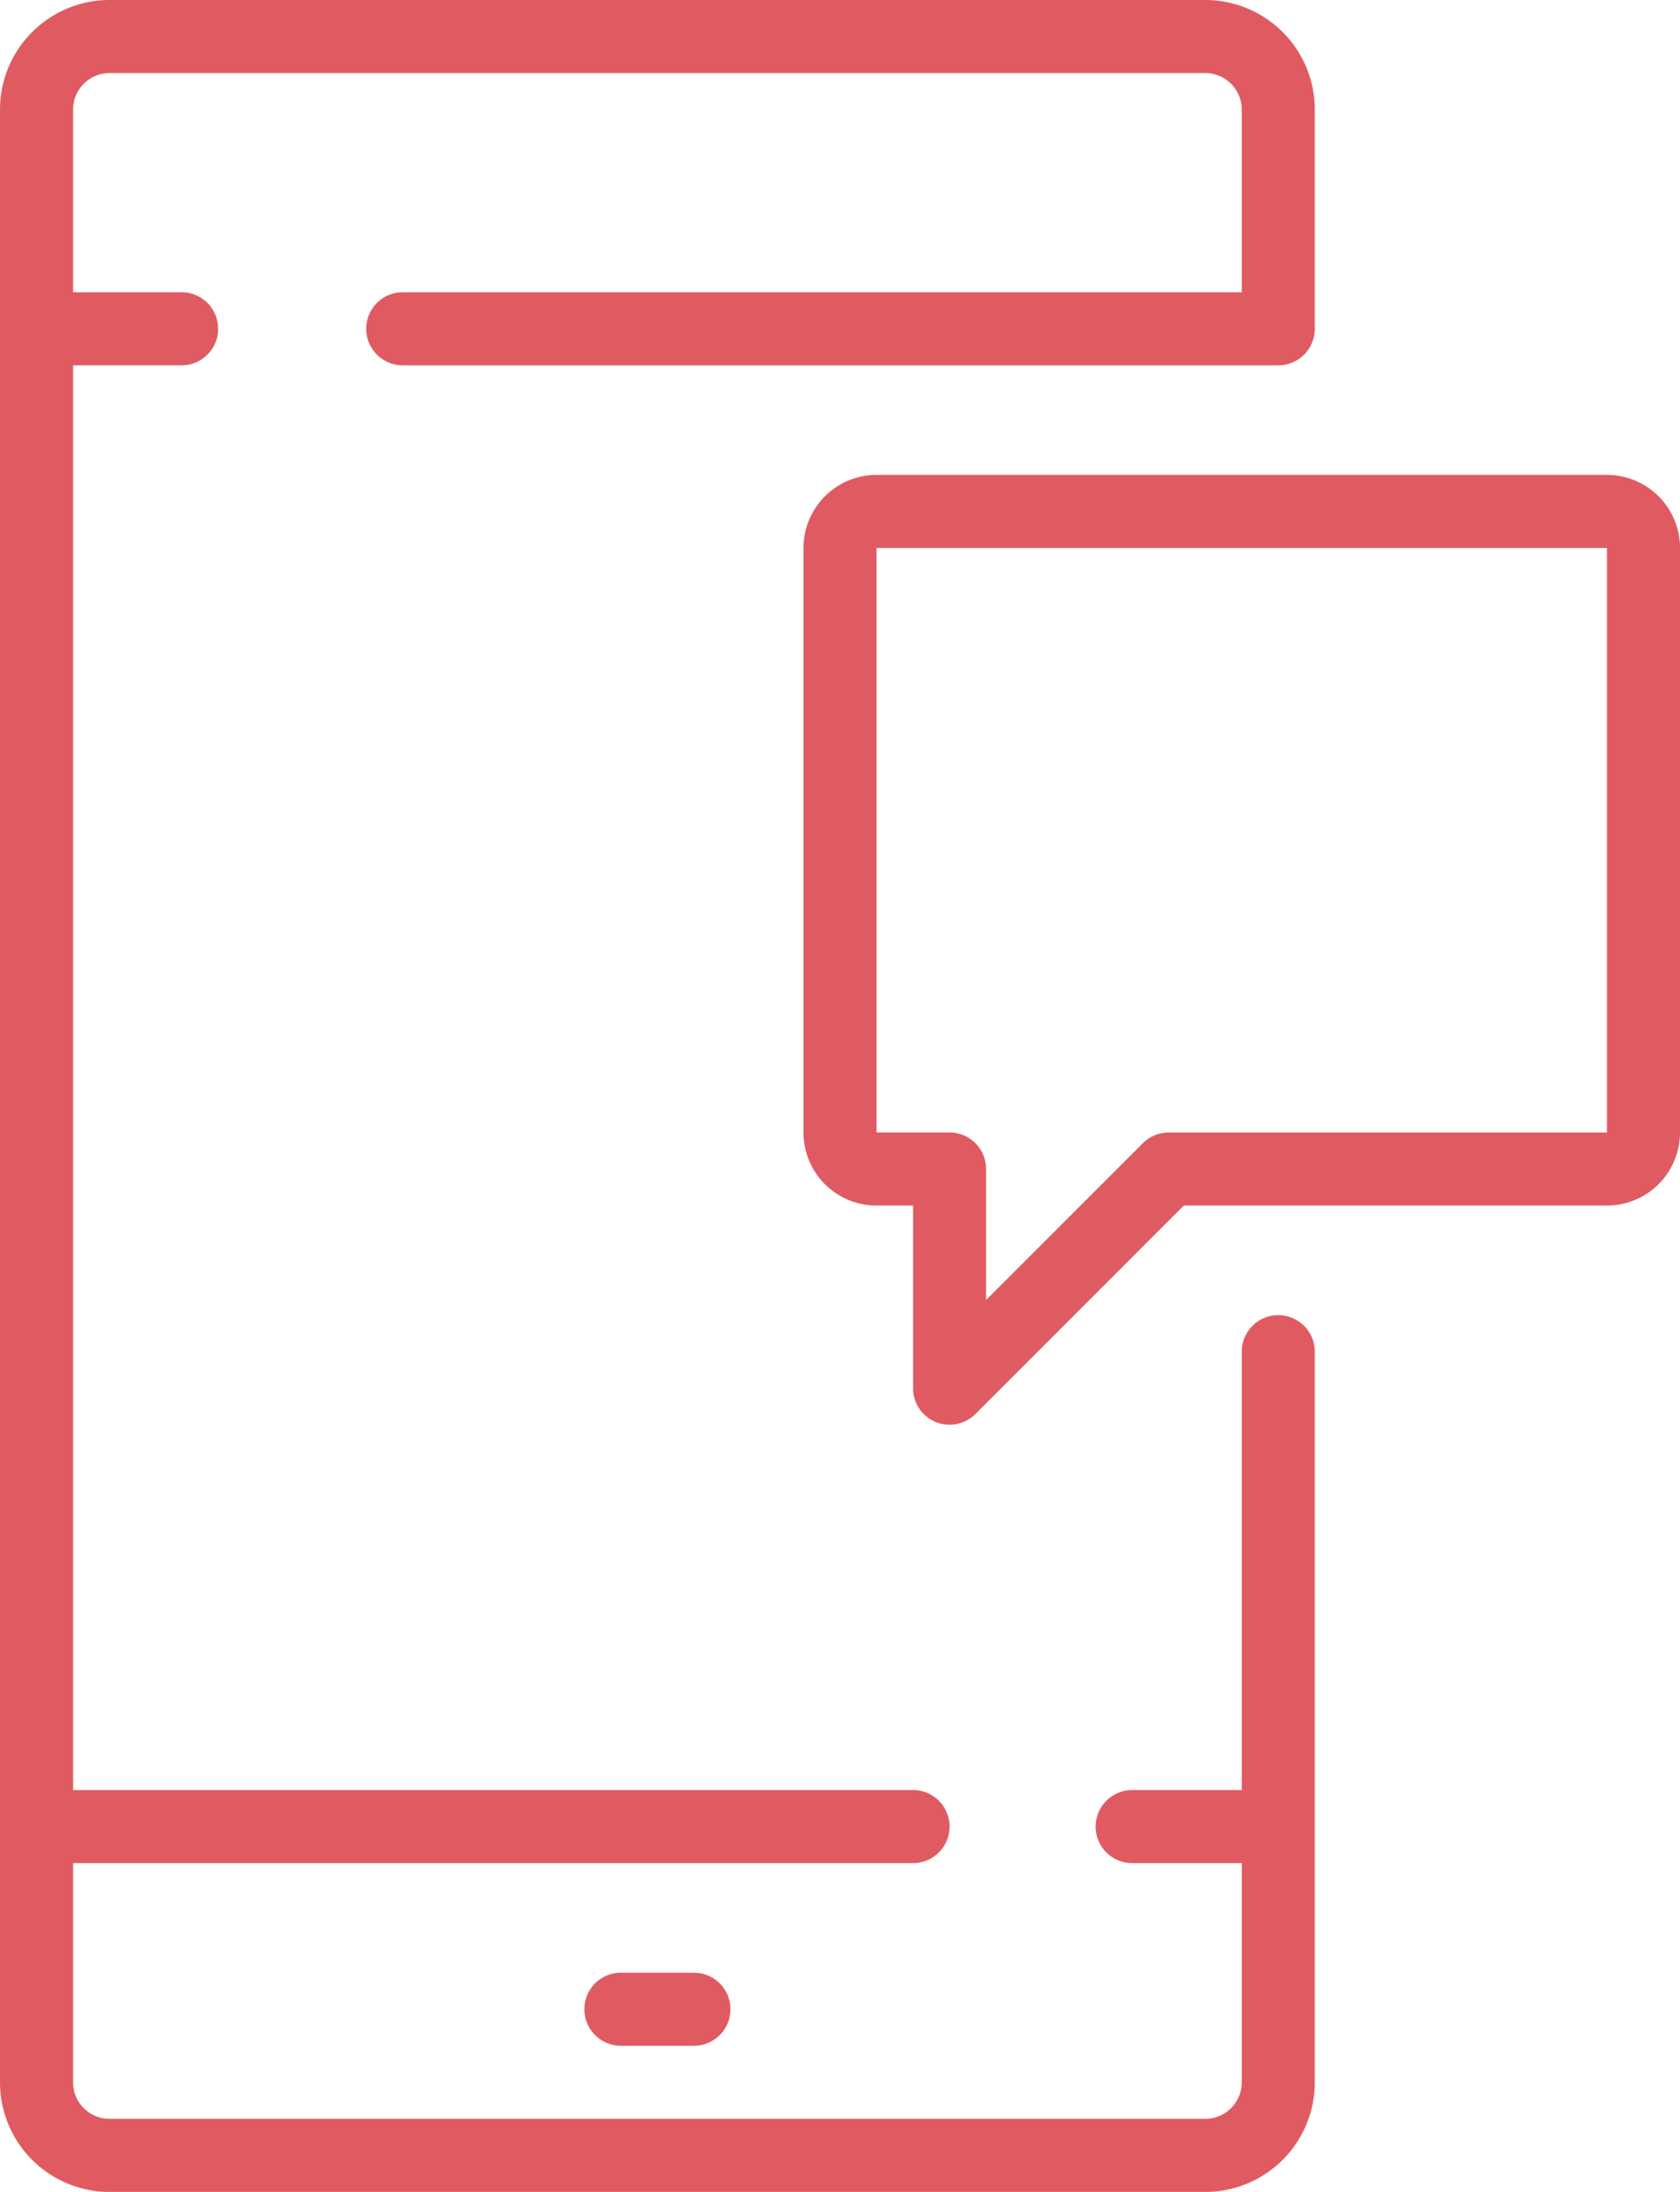
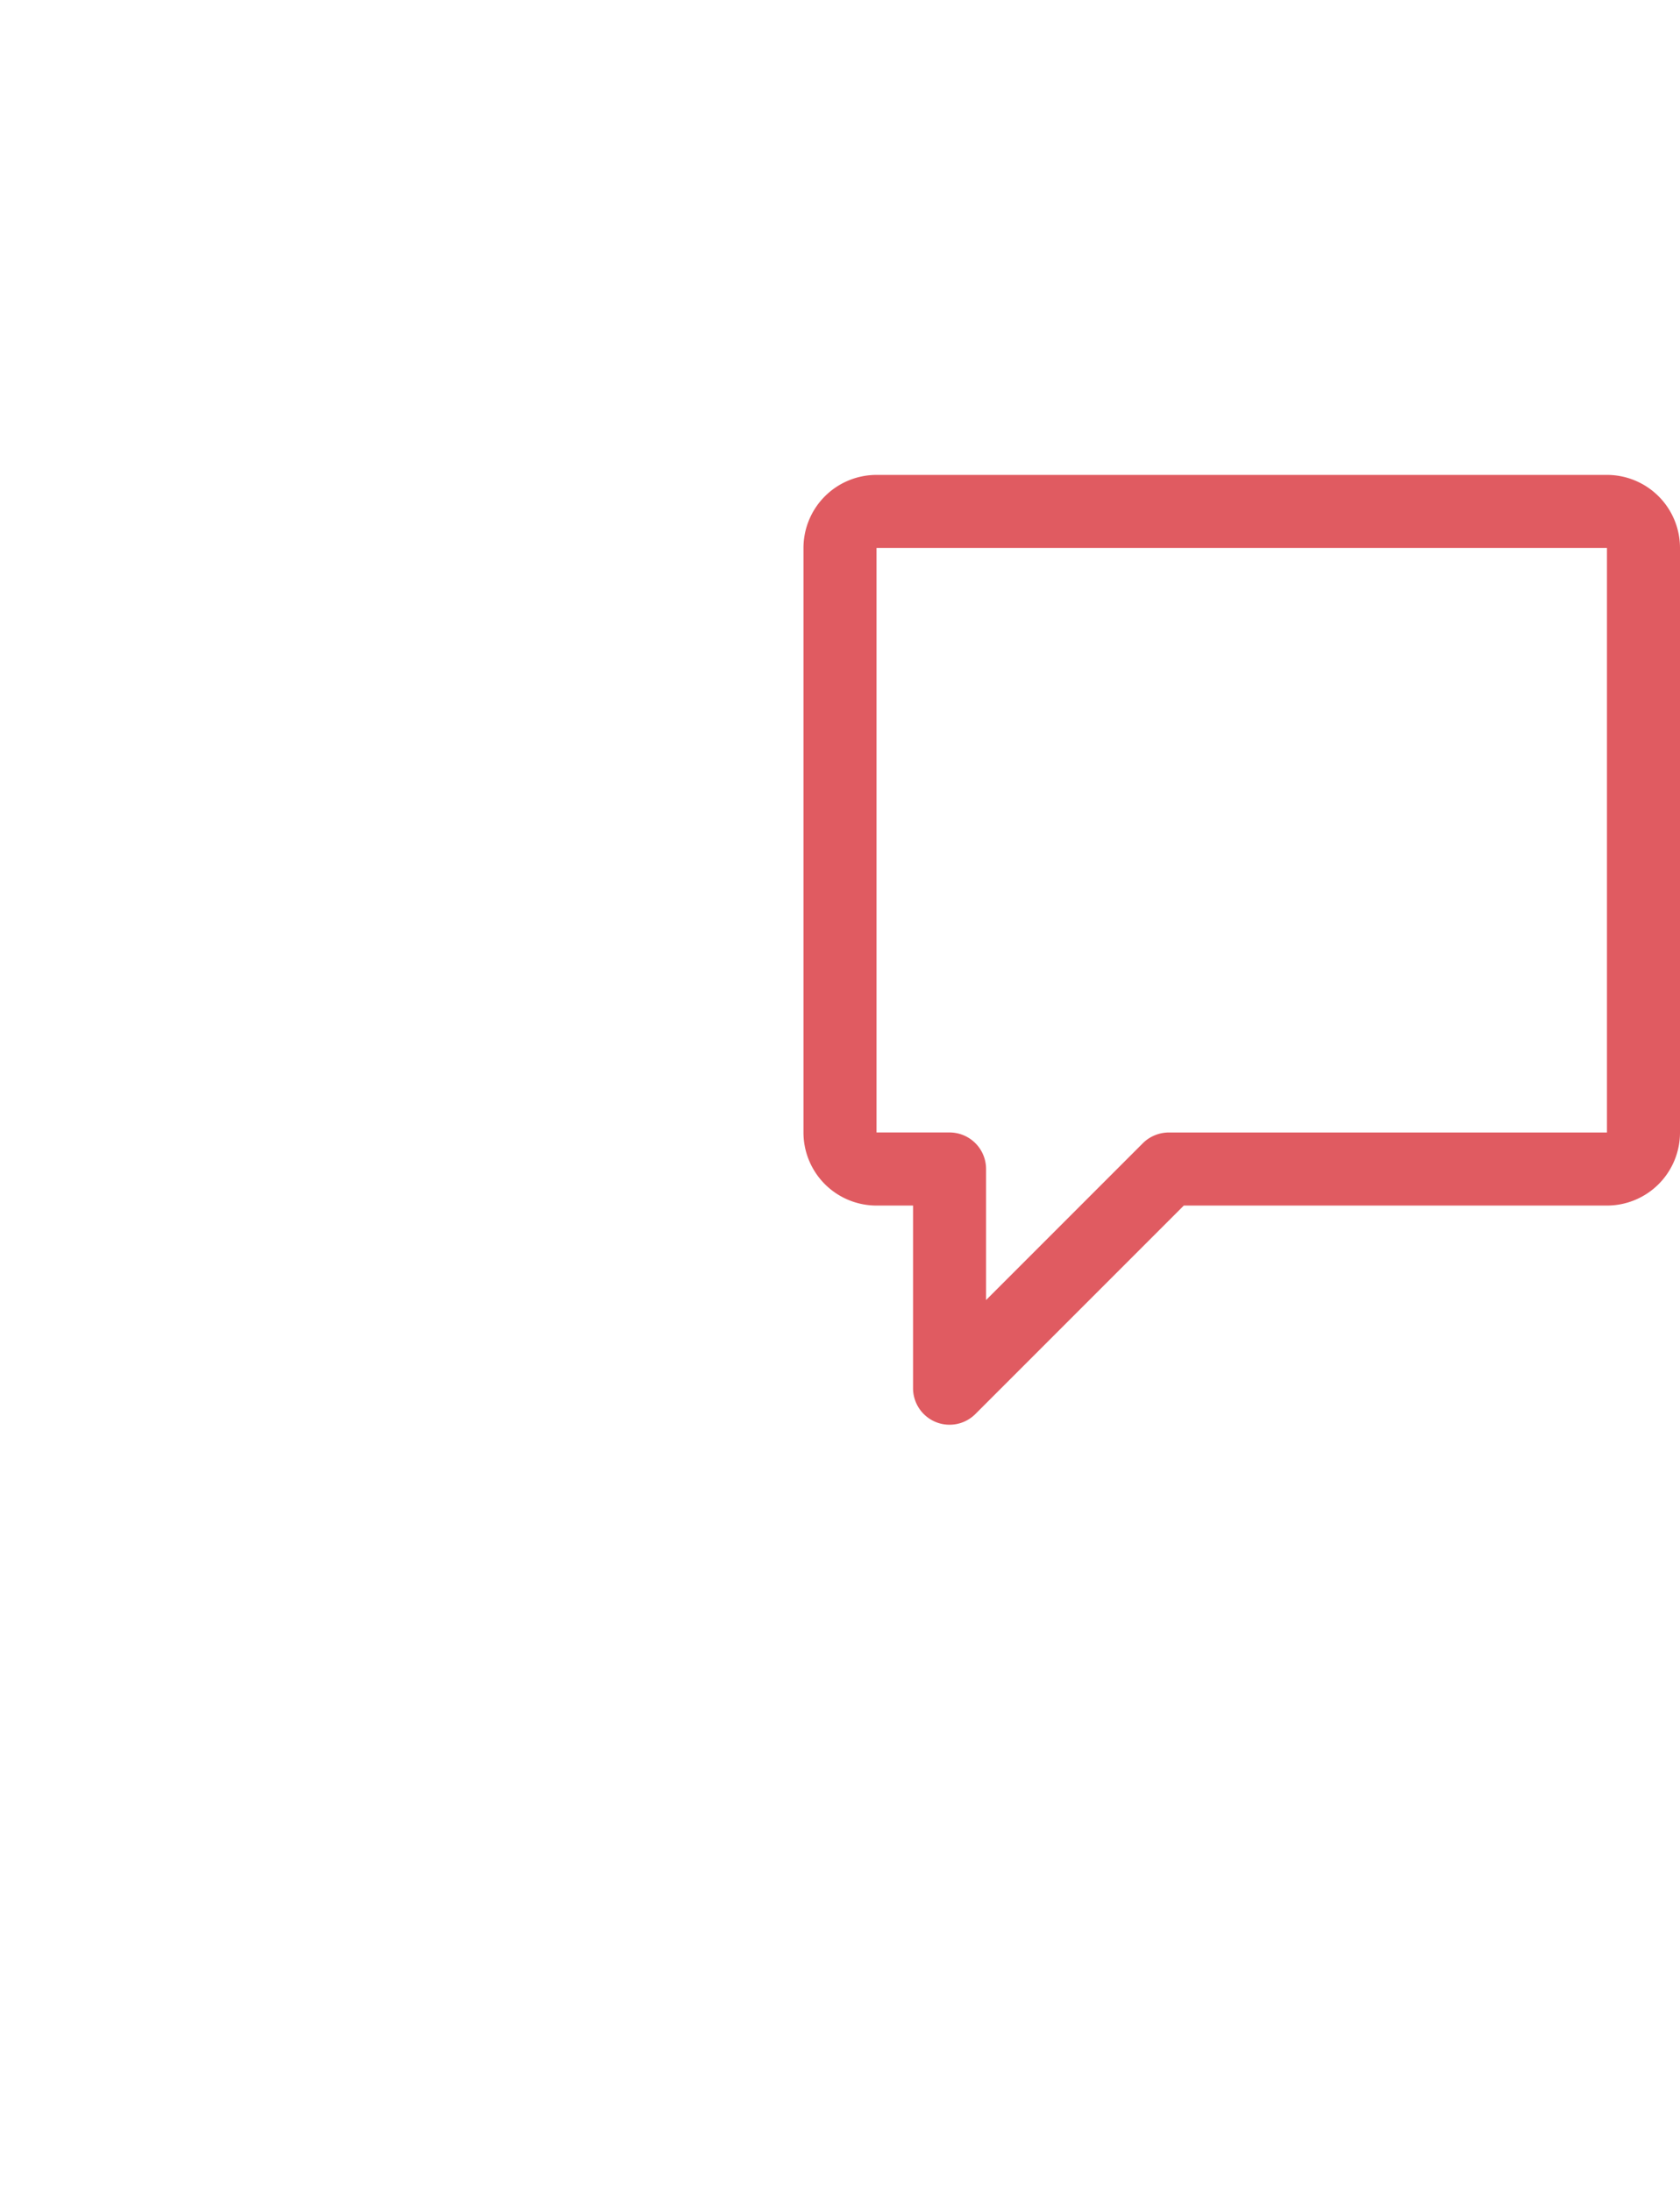
<svg xmlns="http://www.w3.org/2000/svg" viewBox="0 0 60.239 78.573">
  <defs>
    <style>.a{fill:#e05b61;}</style>
  </defs>
-   <path class="a" d="M45.834,47.144a1.309,1.309,0,0,0-1.309,1.309V64.168H40.596a1.309,1.309,0,1,0,0,2.619h3.929v7.857a1.31,1.31,0,0,1-1.31,1.309H3.929a1.309,1.309,0,0,1-1.309-1.309V66.787H32.739a1.309,1.309,0,1,0,0-2.619H2.62V13.095H6.548a1.31,1.31,0,0,0,0-2.619H2.62V3.929A1.31,1.31,0,0,1,3.929,2.619H43.215a1.31,1.31,0,0,1,1.31,1.31v6.548h-30.12a1.31,1.31,0,0,0,0,2.619h31.429a1.309,1.309,0,0,0,1.31-1.309V3.929A3.929,3.929,0,0,0,43.215,0H3.929A3.929,3.929,0,0,0,0,3.929V74.644a3.929,3.929,0,0,0,3.929,3.929H43.215a3.929,3.929,0,0,0,3.929-3.929V48.453a1.309,1.309,0,0,0-1.31-1.309Z" />
-   <path class="a" d="M22.263,70.715a1.309,1.309,0,1,0,0,2.619h2.619a1.309,1.309,0,1,0,0-2.619Z" />
  <path class="a" d="M57.62,17.024H31.429a2.619,2.619,0,0,0-2.619,2.619V40.595a2.619,2.619,0,0,0,2.619,2.62h1.31v6.548a1.309,1.309,0,0,0,2.235.925l7.474-7.473h15.172a2.619,2.619,0,0,0,2.619-2.62V19.643a2.619,2.619,0,0,0-2.619-2.619Zm0,23.572H41.905a1.32,1.32,0,0,0-.5.101,1.305,1.305,0,0,0-.426.283l-5.622,5.622V41.905a1.31,1.31,0,0,0-1.309-1.31H31.429V19.643H57.62Z" />
</svg>